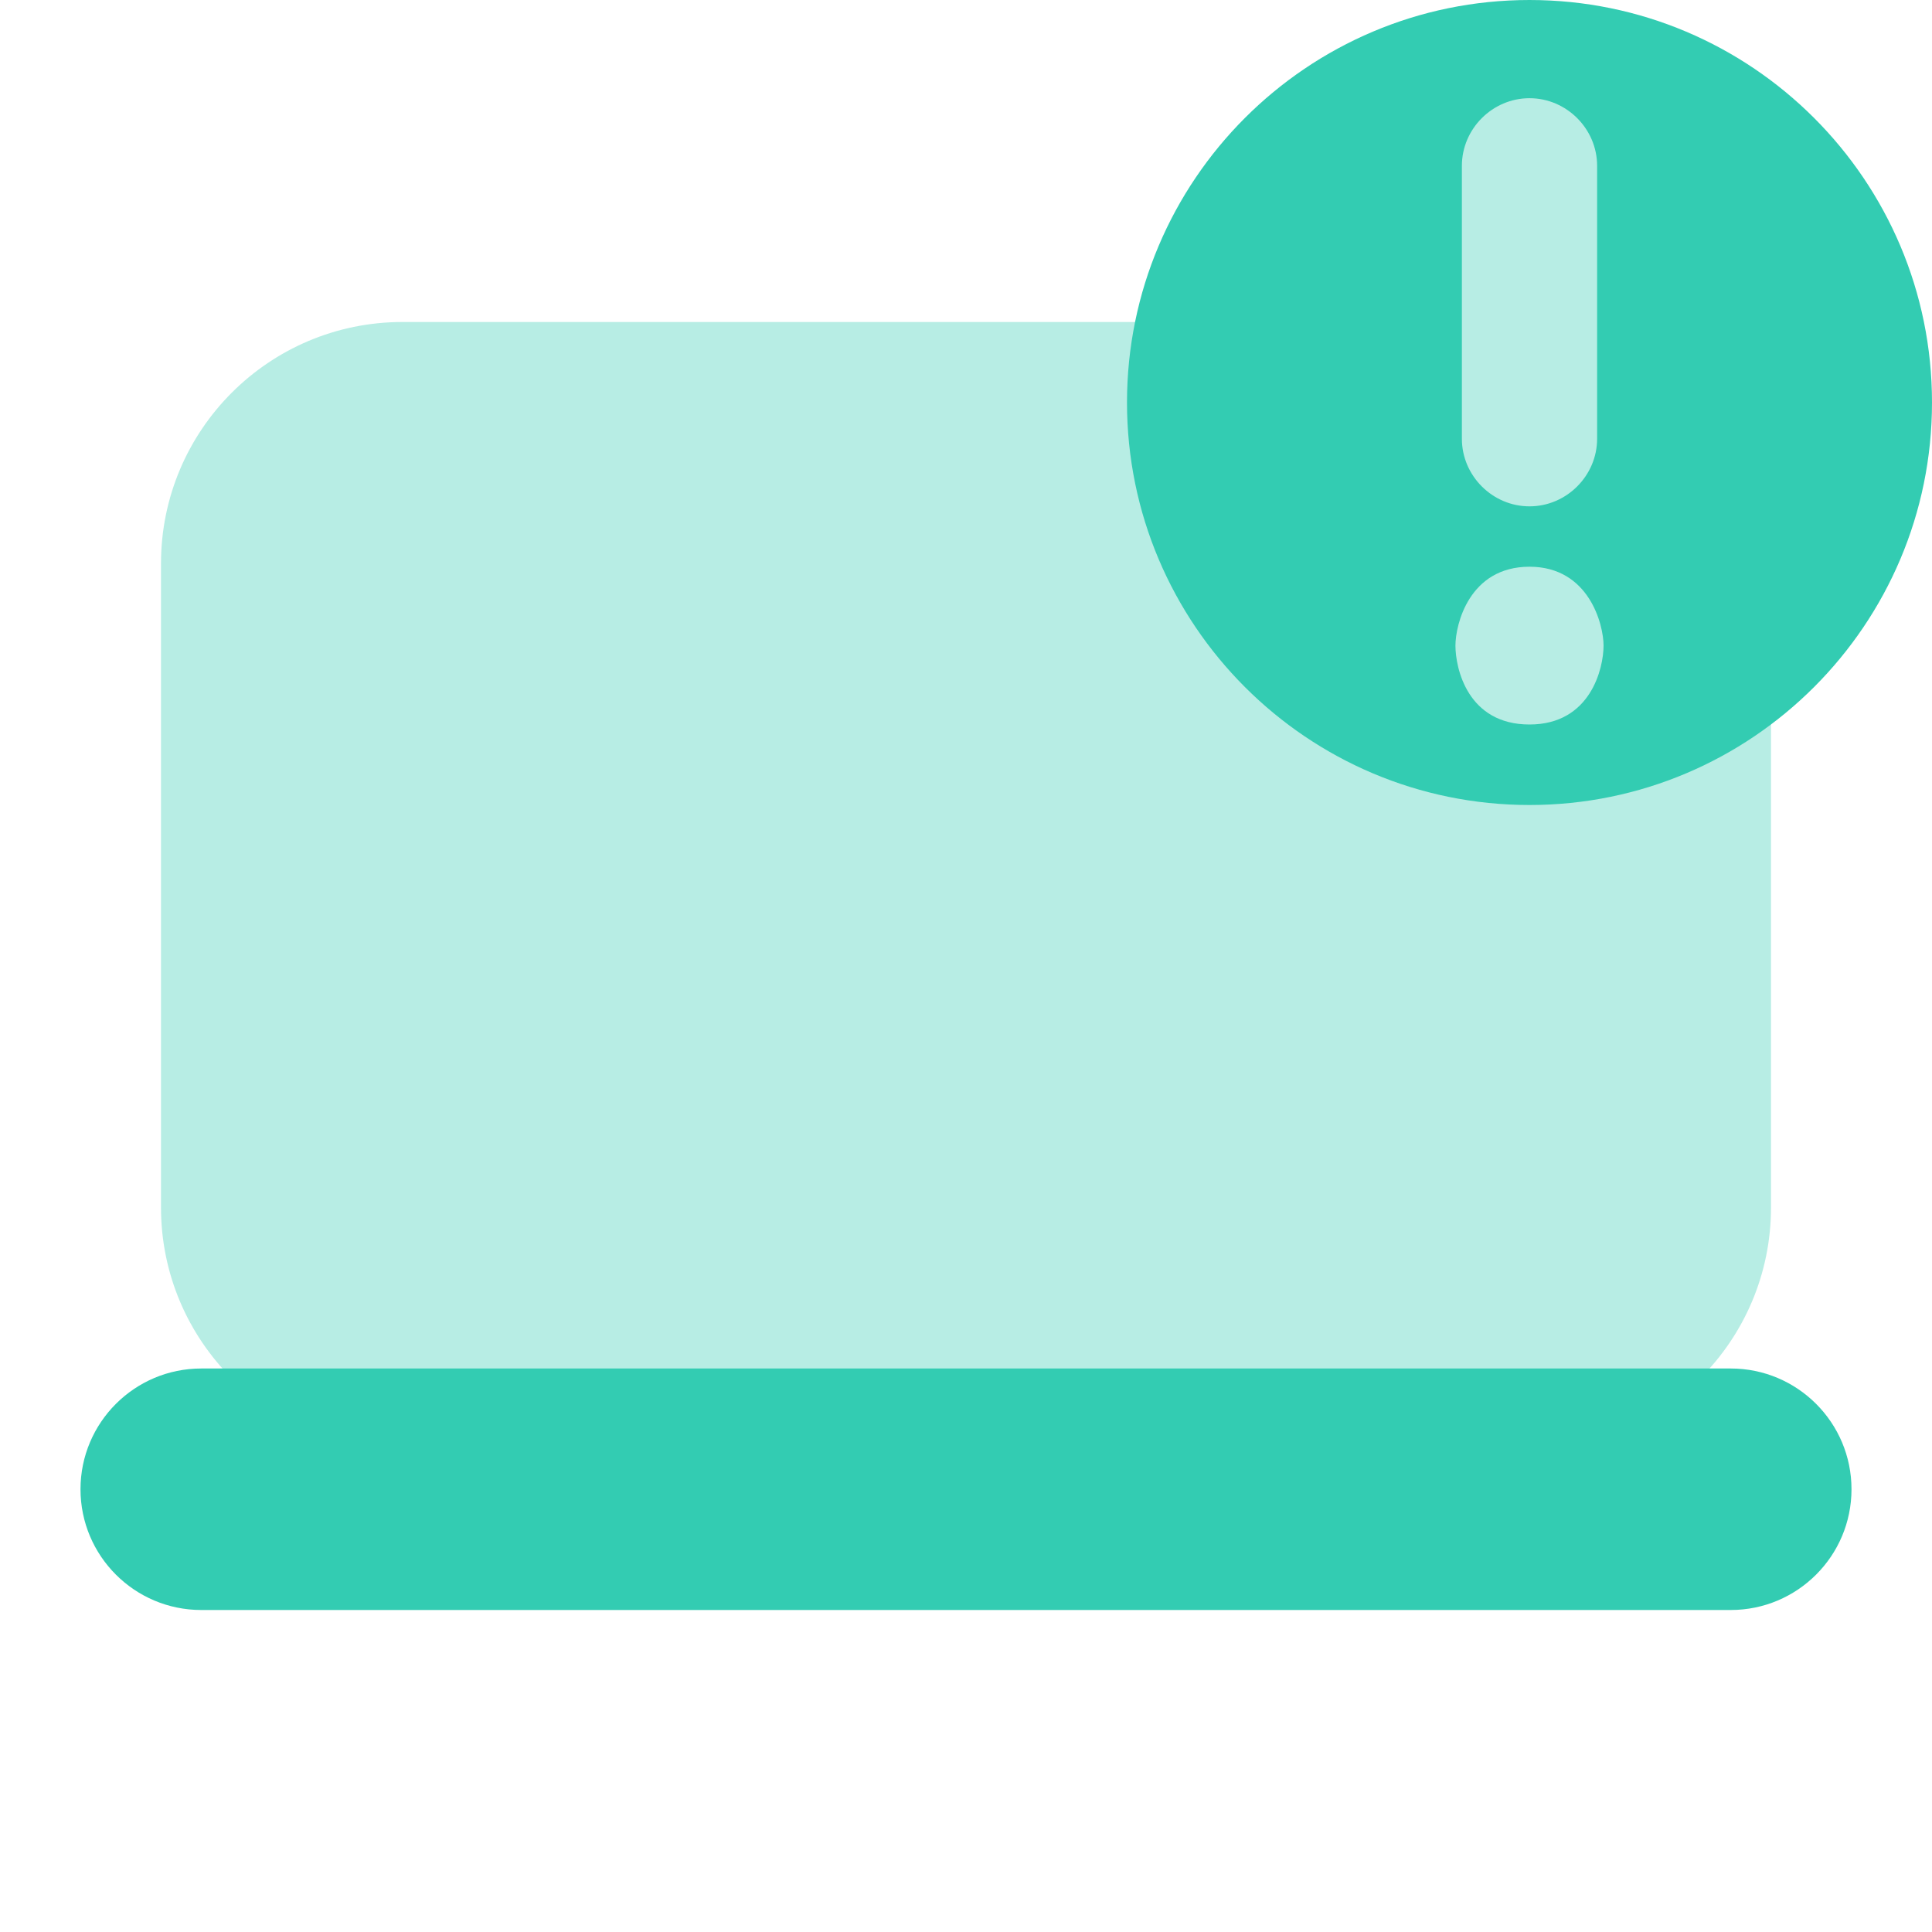
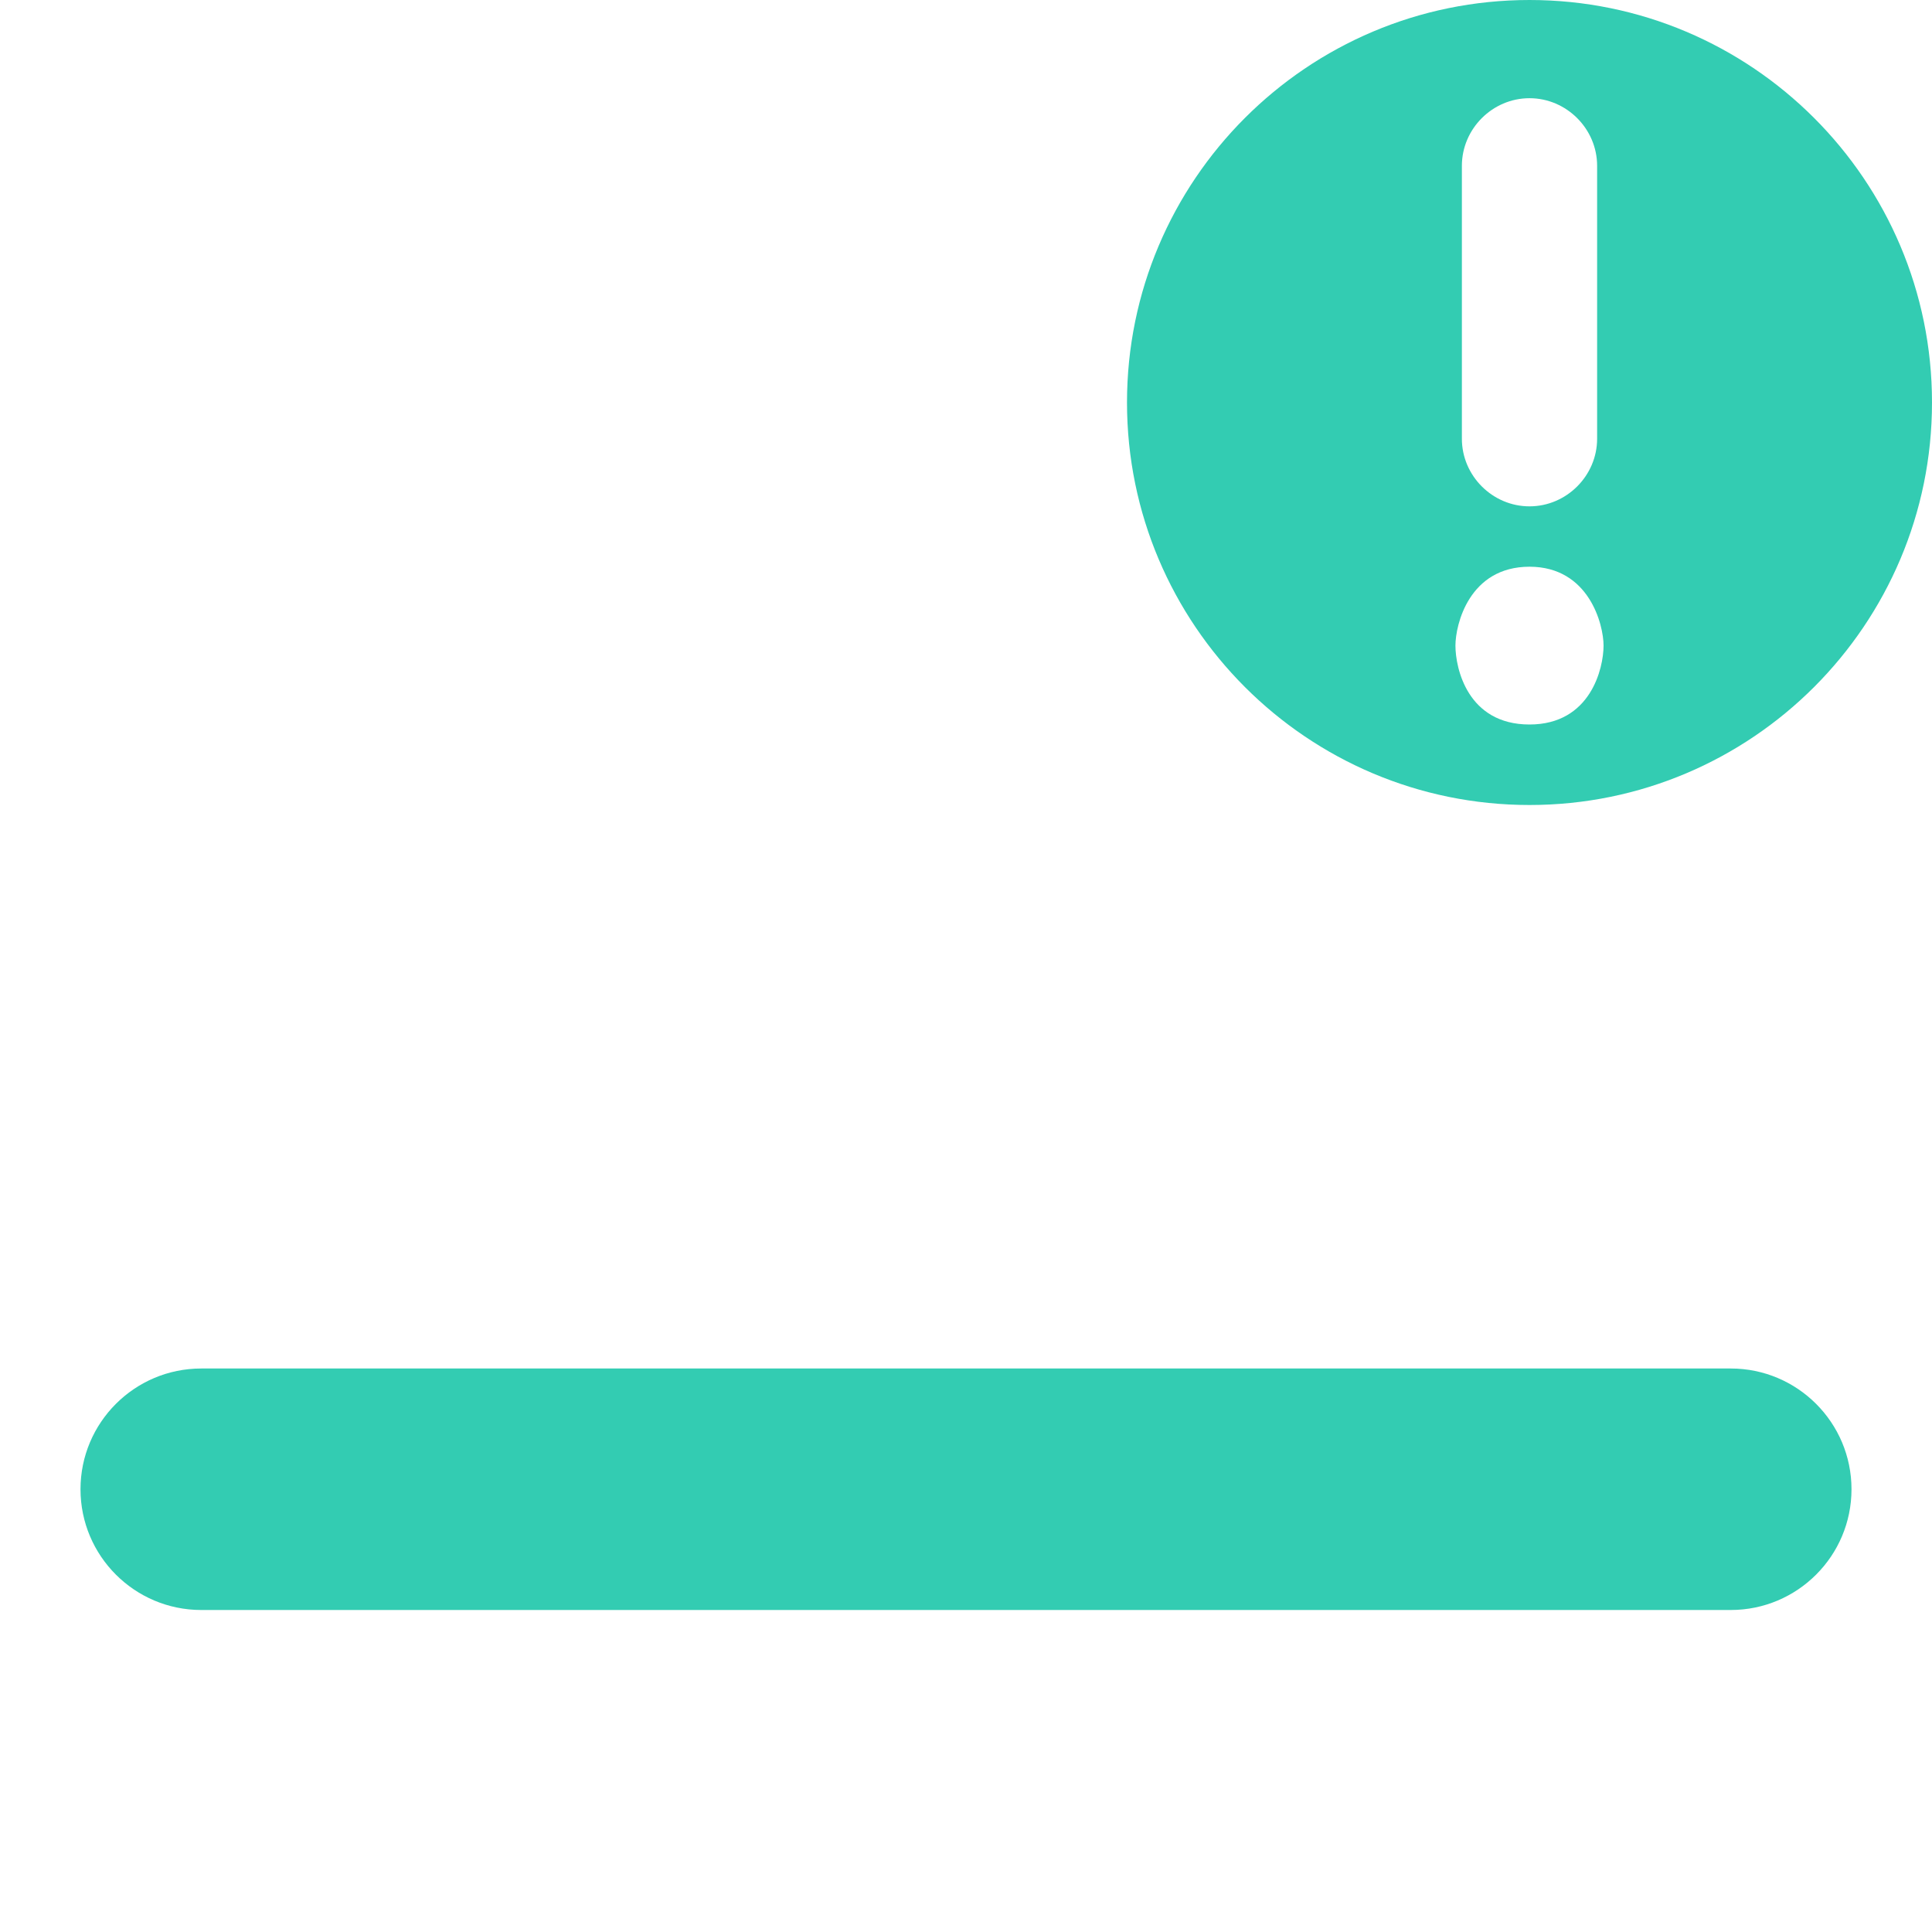
<svg xmlns="http://www.w3.org/2000/svg" width="24" height="24" viewBox="0 0 24 24" fill="none">
  <g clip-path="url(#clip0_108_16924)">
-     <path opacity="0.35" d="M23 5C23 2.791 21.209 1 19 1C17.138 1 15.587 2.278 15.141 4H5C3.343 4 2 5.343 2 7V15C2 16.657 3.343 18 5 18H19C20.657 18 22 16.657 22 15V7.62C22.615 6.917 23 6.008 23 5Z" fill="#33CCB2" />
    <path d="M21.5 17C21.114 17 2.886 17 2.5 17C1.672 17 1 17.672 1 18.5C1 19.328 1.672 20 2.5 20C2.886 20 21.114 20 21.5 20C22.328 20 23 19.328 23 18.5C23 17.672 22.328 17 21.5 17Z" fill="#33CCB2" />
    <path d="M19 0C16.24 0 14 2.24 14 5C14 7.76 16.24 10 19 10C21.76 10 24 7.76 24 5C24 2.24 21.76 0 19 0ZM18.16 2.06C18.16 1.6 18.54 1.22 19 1.22C19.46 1.22 19.84 1.6 19.84 2.06V5.45C19.84 5.91 19.46 6.29 19 6.29C18.54 6.29 18.16 5.91 18.16 5.45V2.06ZM19 9C18.23 9 18.08 8.3 18.08 8.02C18.08 7.76 18.25 7.04 19 7.04C19.74 7.04 19.92 7.76 19.92 8.02C19.92 8.3 19.76 9 19 9Z" fill="#33CCB2" />
  </g>
  <defs>
    <clipPath id="clip0_108_16924">
      <rect width="24" height="24" fill="white" />
    </clipPath>
  </defs>
</svg>